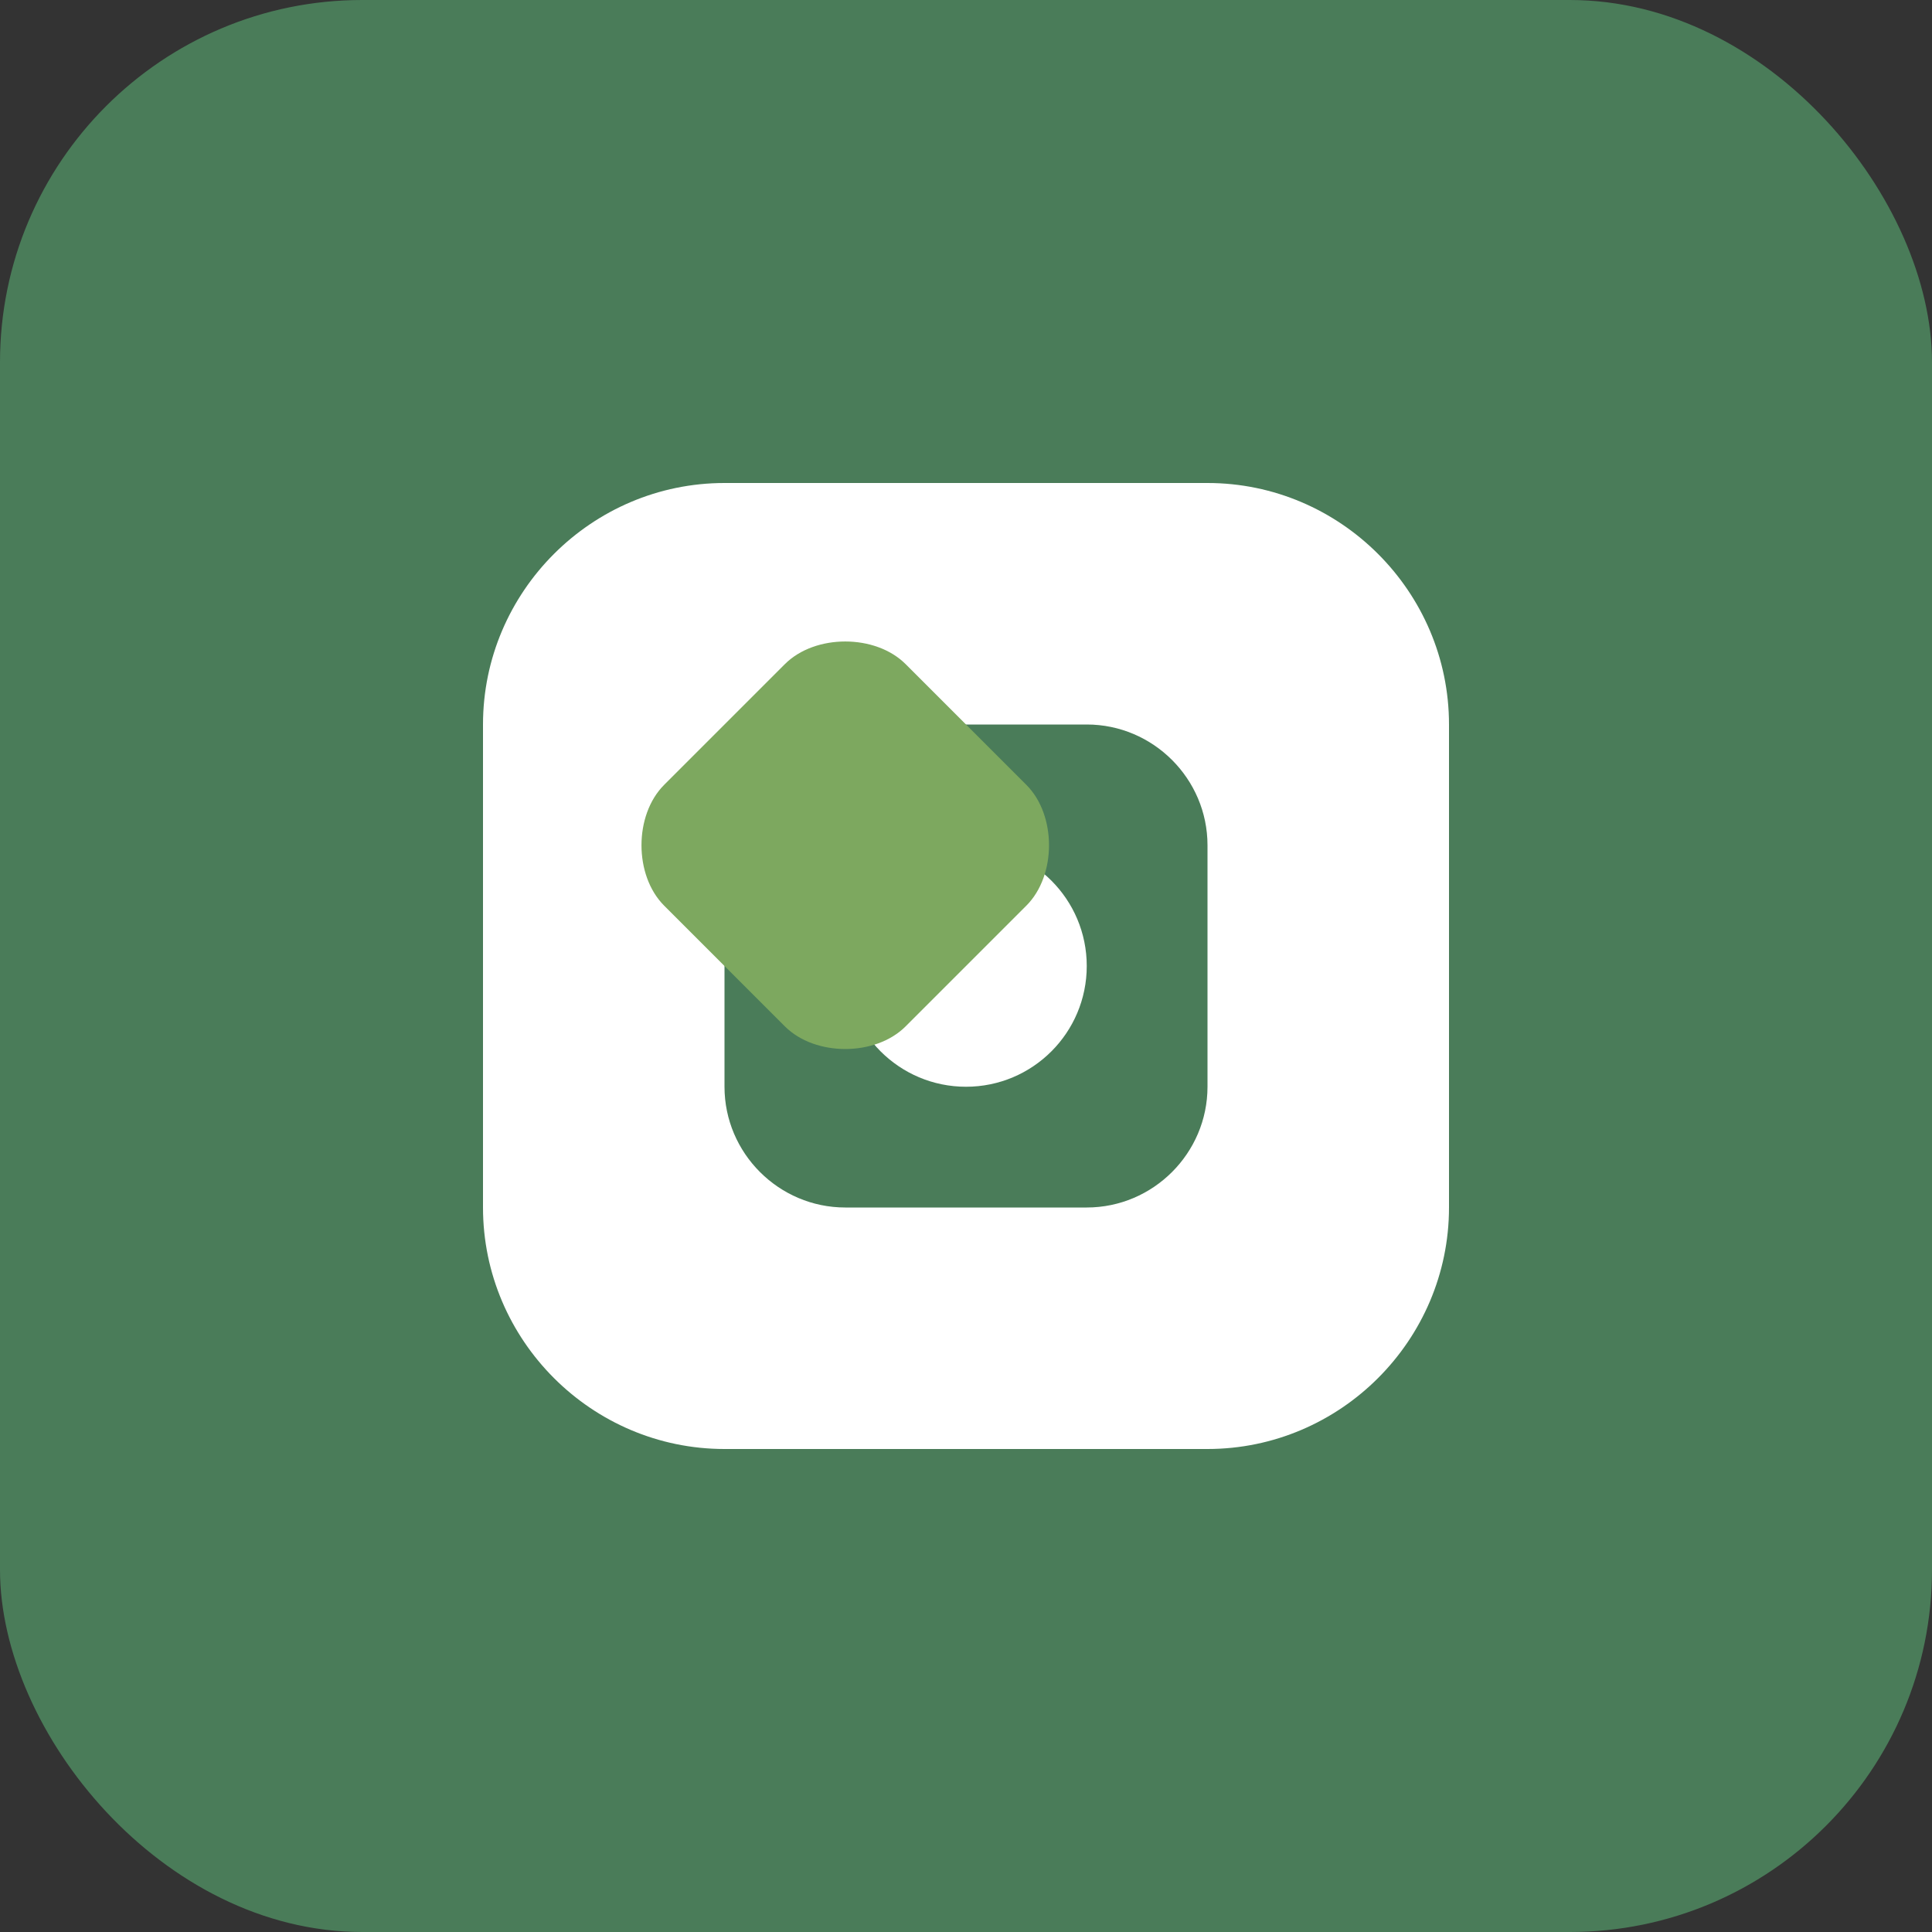
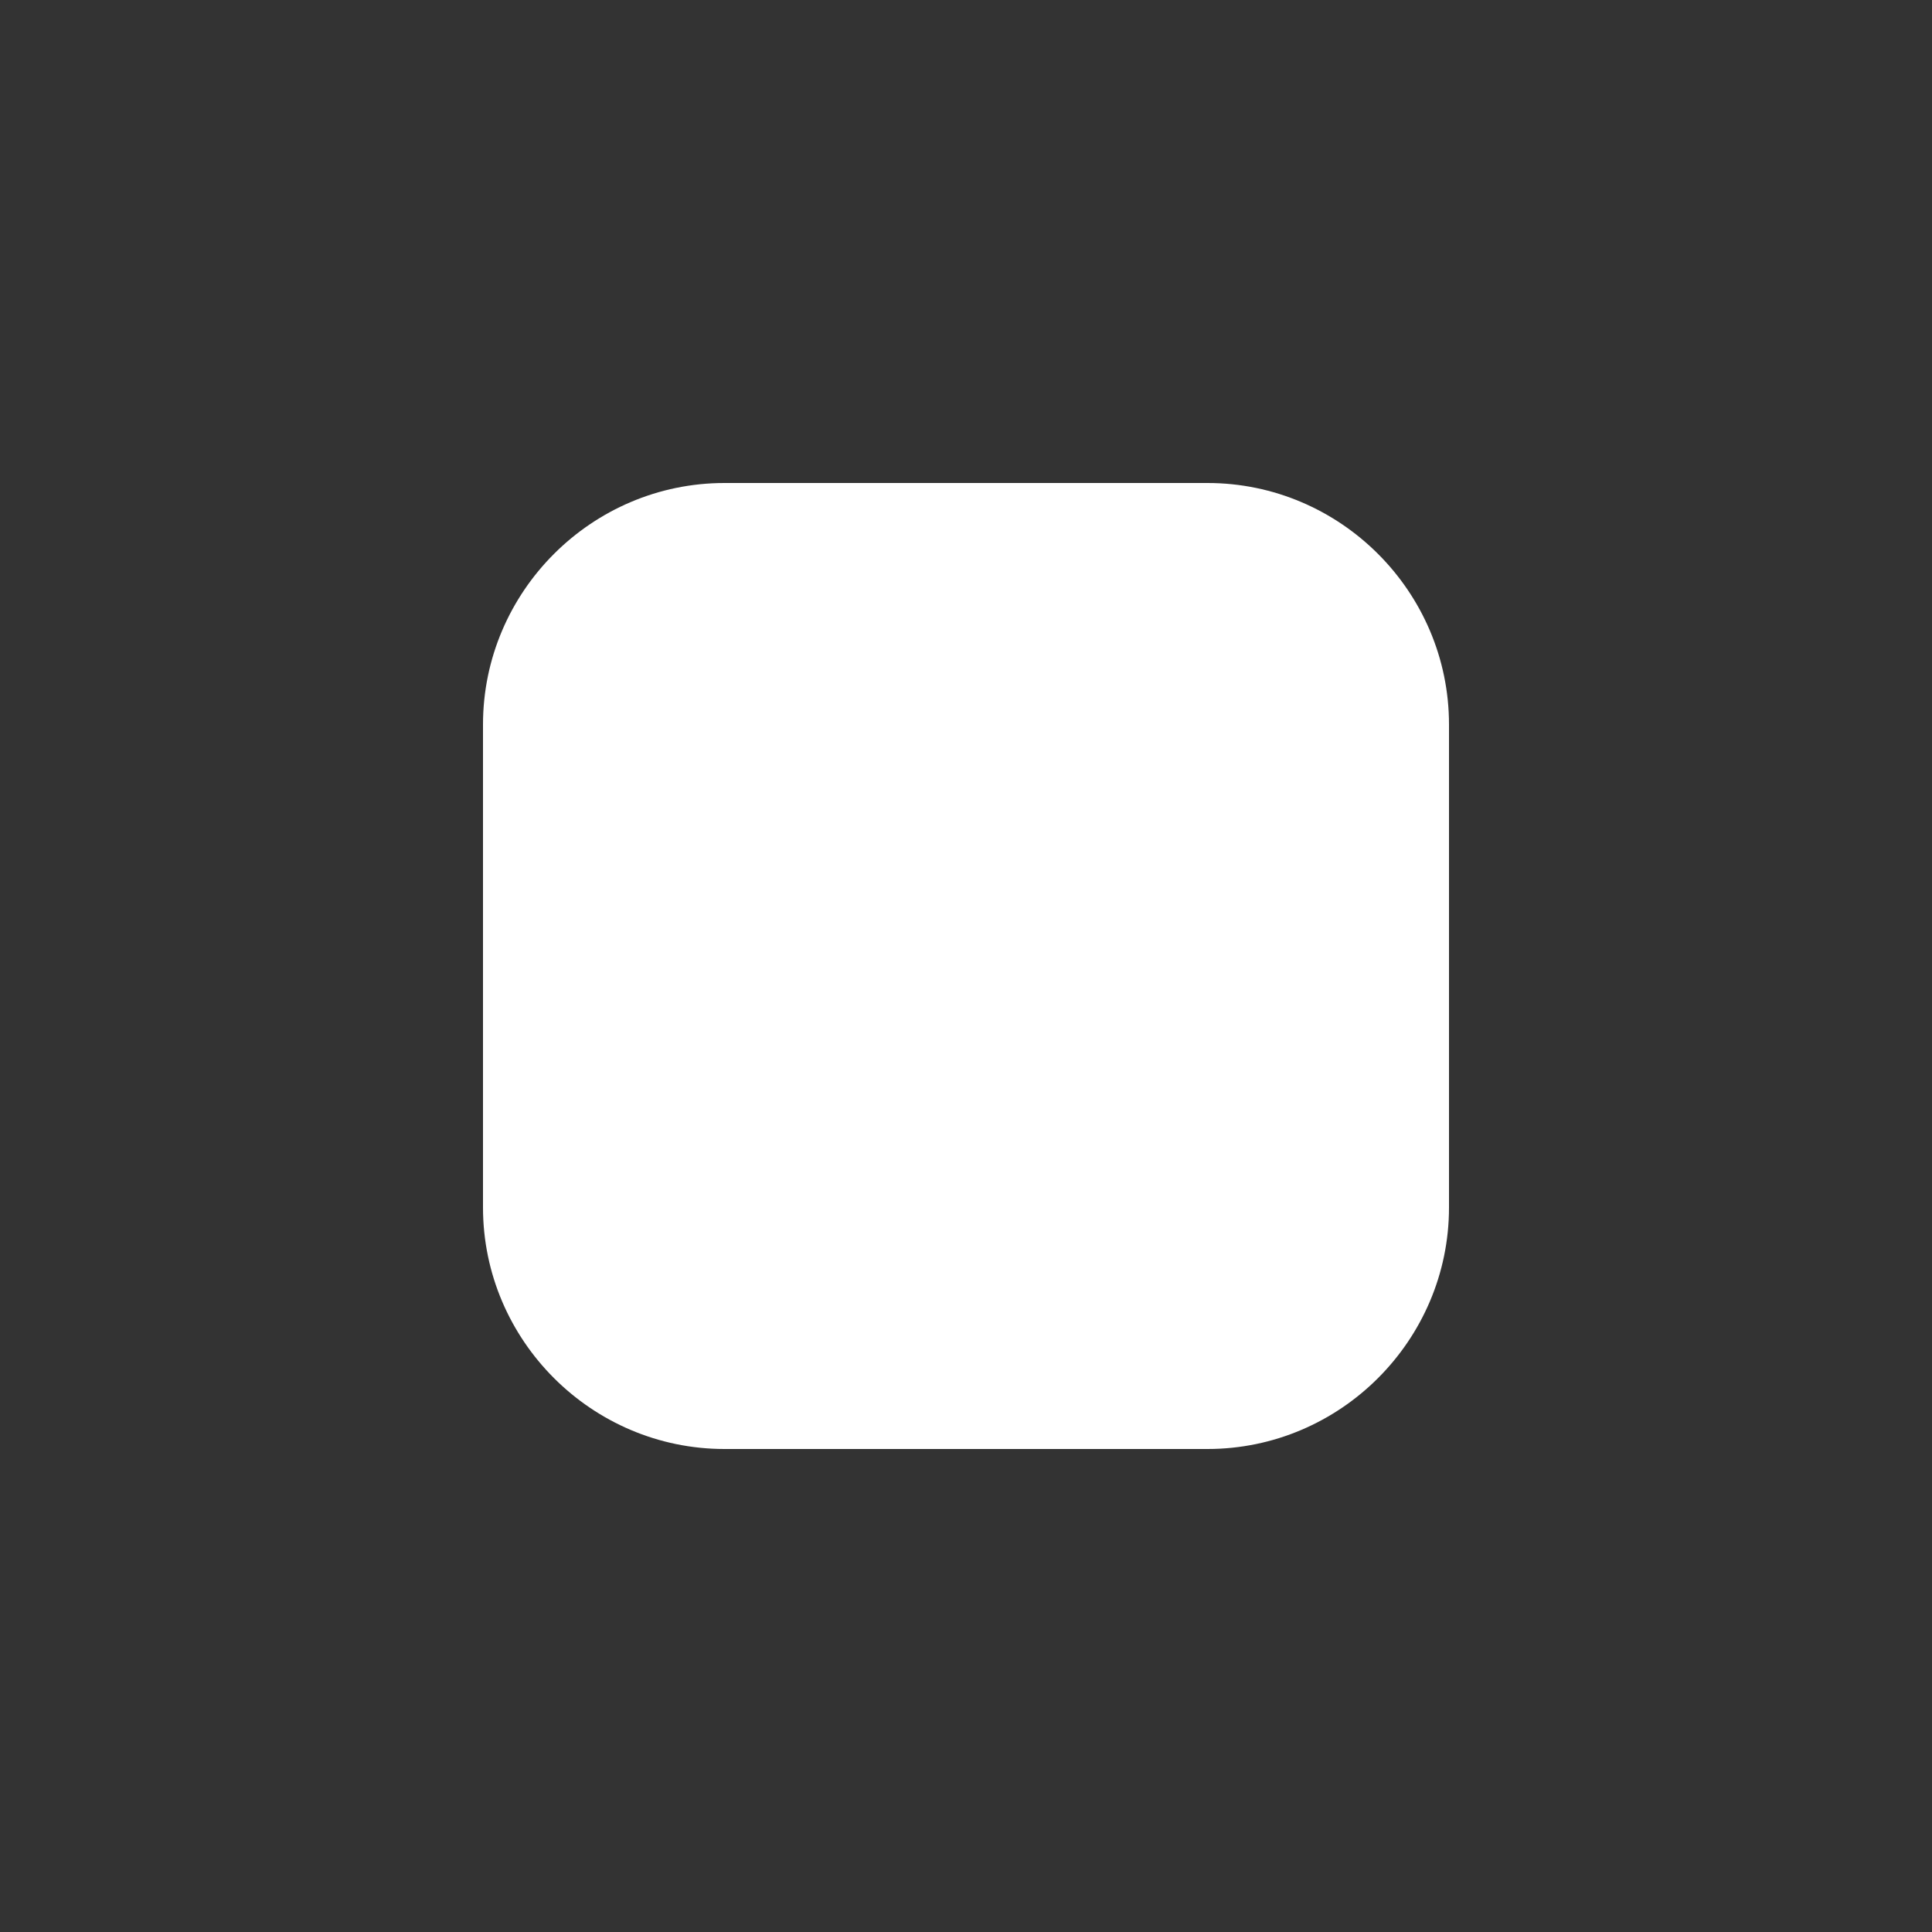
<svg xmlns="http://www.w3.org/2000/svg" width="32" height="32" viewBox="0 0 32 32" fill="none">
  <rect x="0" y="0" width="32" height="32" fill="#333333" stroke="none" />
-   <rect width="32" height="32" rx="6" fill="#4a7c59" />
  <path d="M8 12c0-2.2 1.8-4 4-4h8c2.2 0 4 1.8 4 4v8c0 2.2-1.8 4-4 4h-8c-2.2 0-4-1.8-4-4v-8z" fill="white" />
-   <path d="M12 14c0-1.1 0.9-2 2-2h4c1.1 0 2 0.9 2 2v4c0 1.1-0.9 2-2 2h-4c-1.1 0-2-0.9-2-2v-4z" fill="#4a7c59" />
-   <circle cx="16" cy="16" r="2" fill="white" />
-   <path d="M13 11c0.5-0.5 1.5-0.5 2 0l2 2c0.5 0.5 0.5 1.5 0 2l-2 2c-0.5 0.5-1.5 0.5-2 0l-2-2c-0.5-0.5-0.5-1.5 0-2l2-2z" fill="#7da85f" />
</svg>